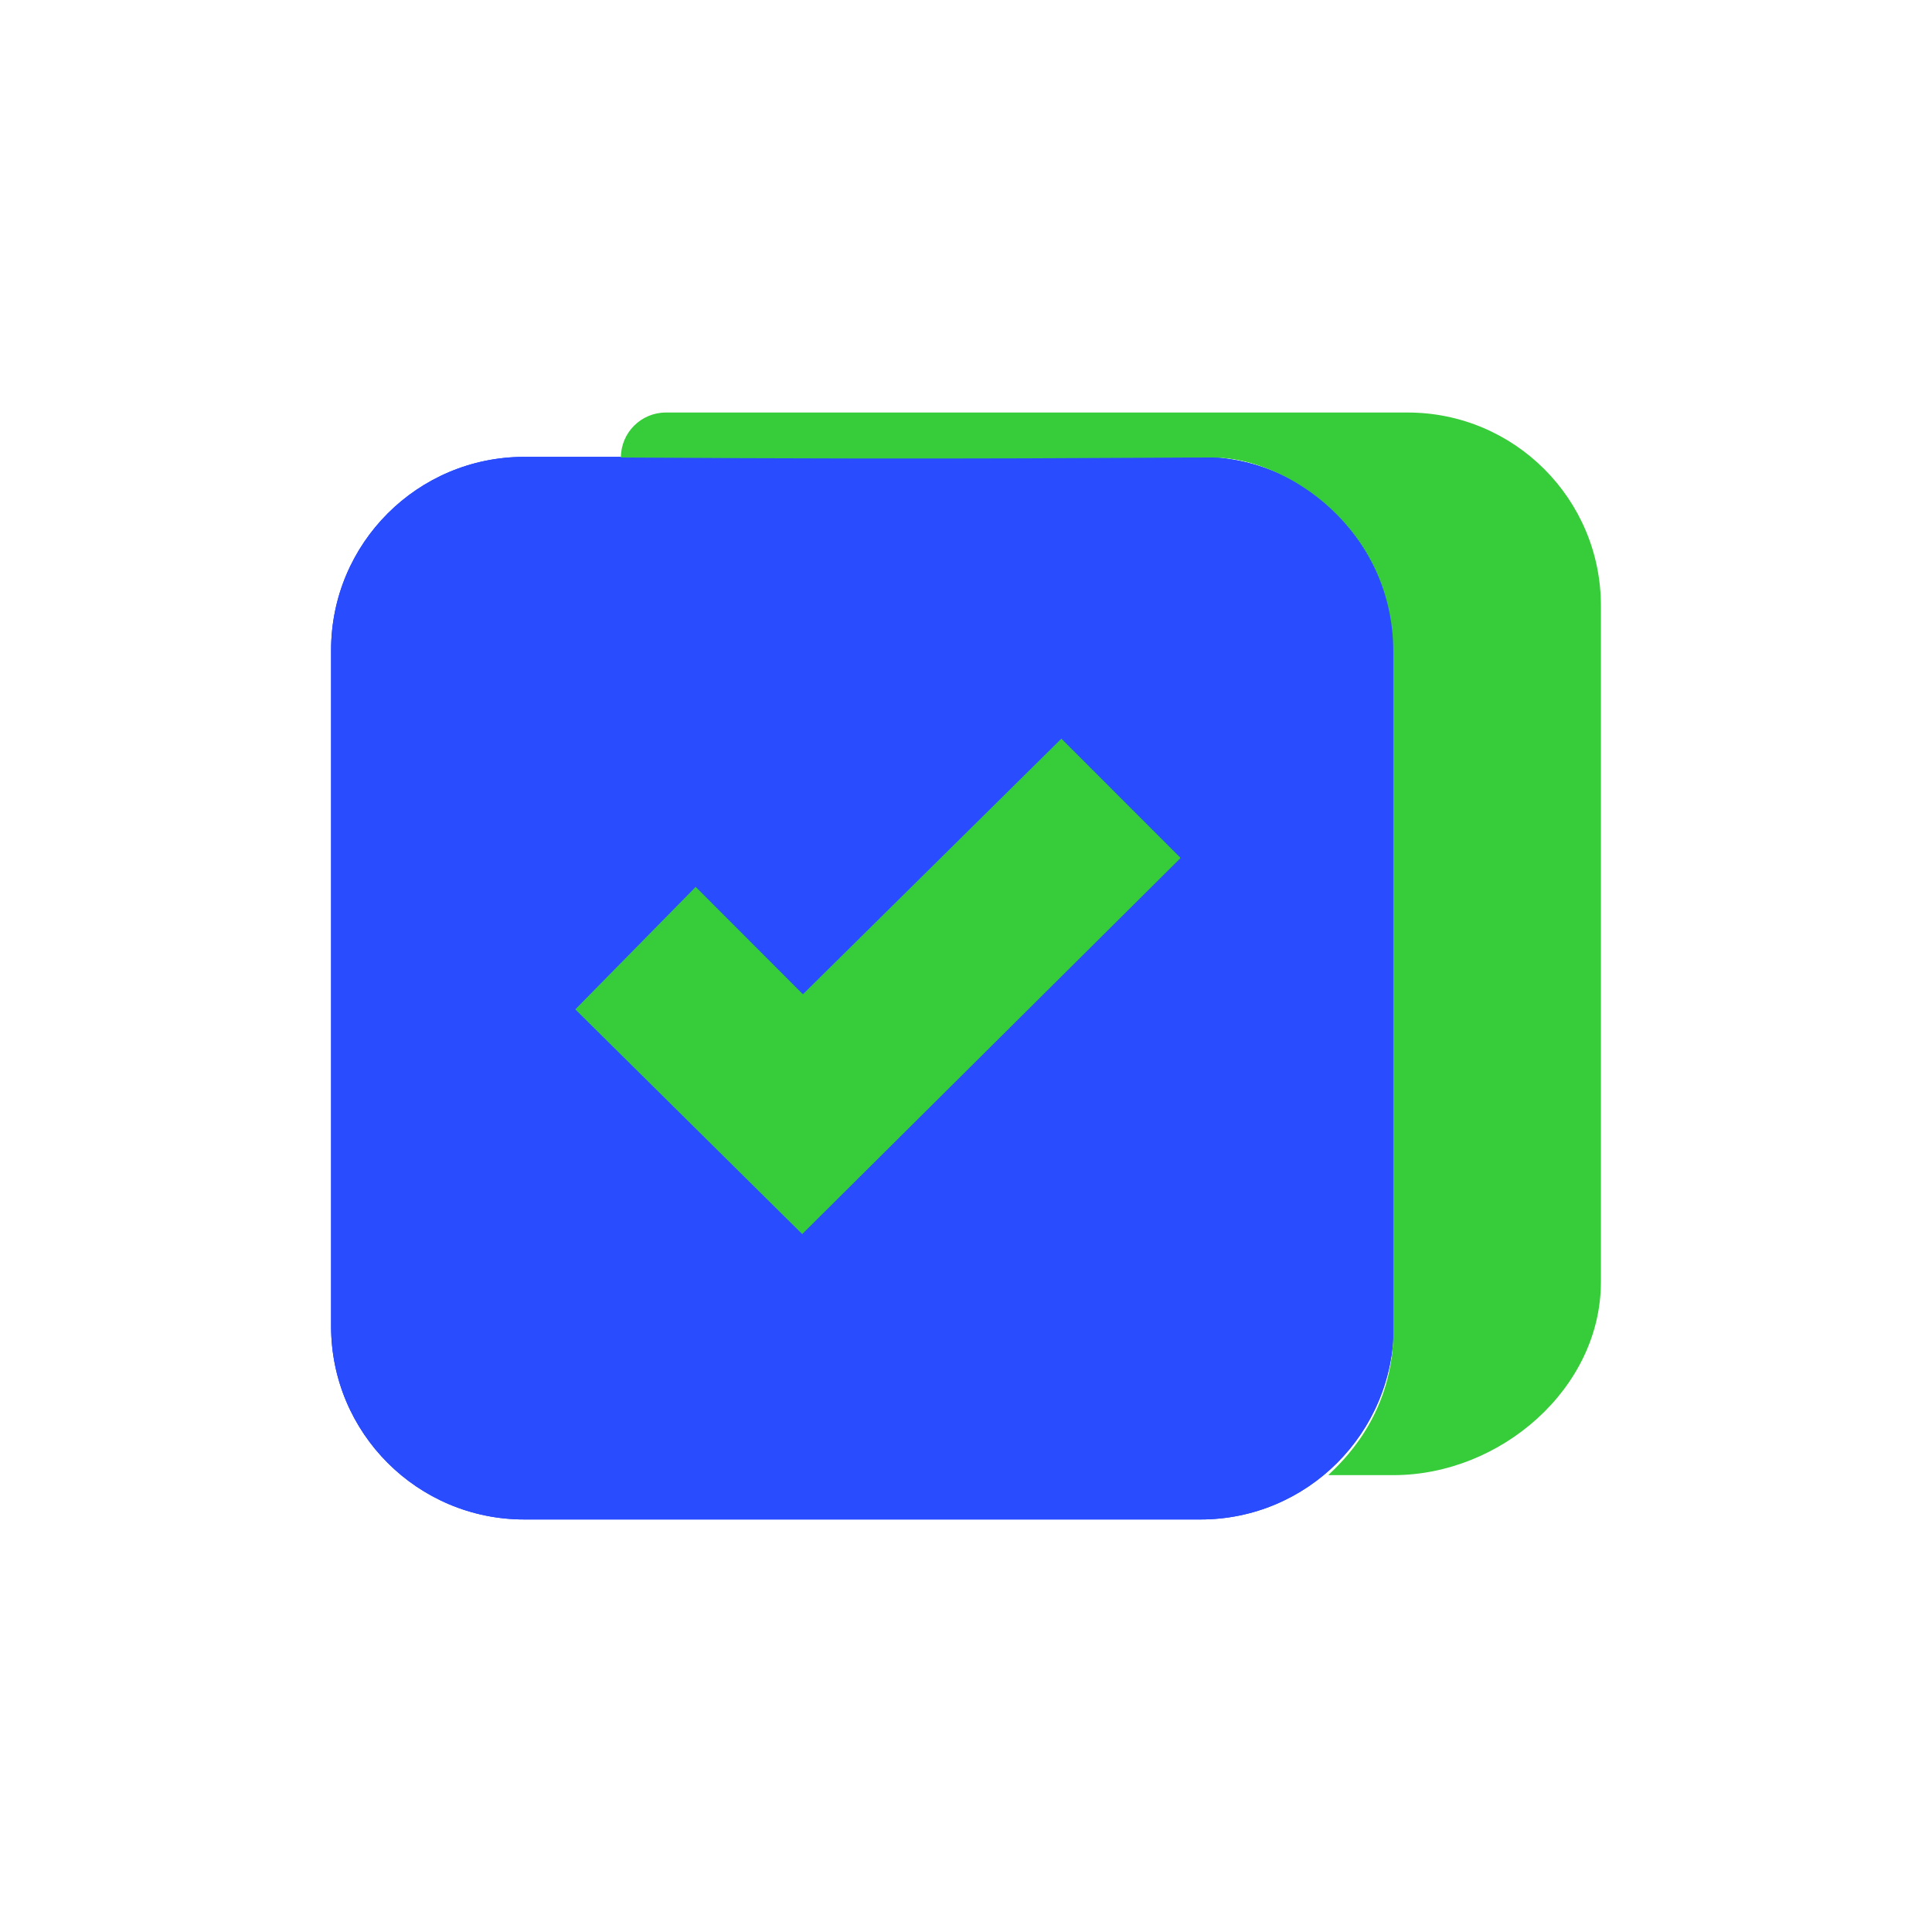
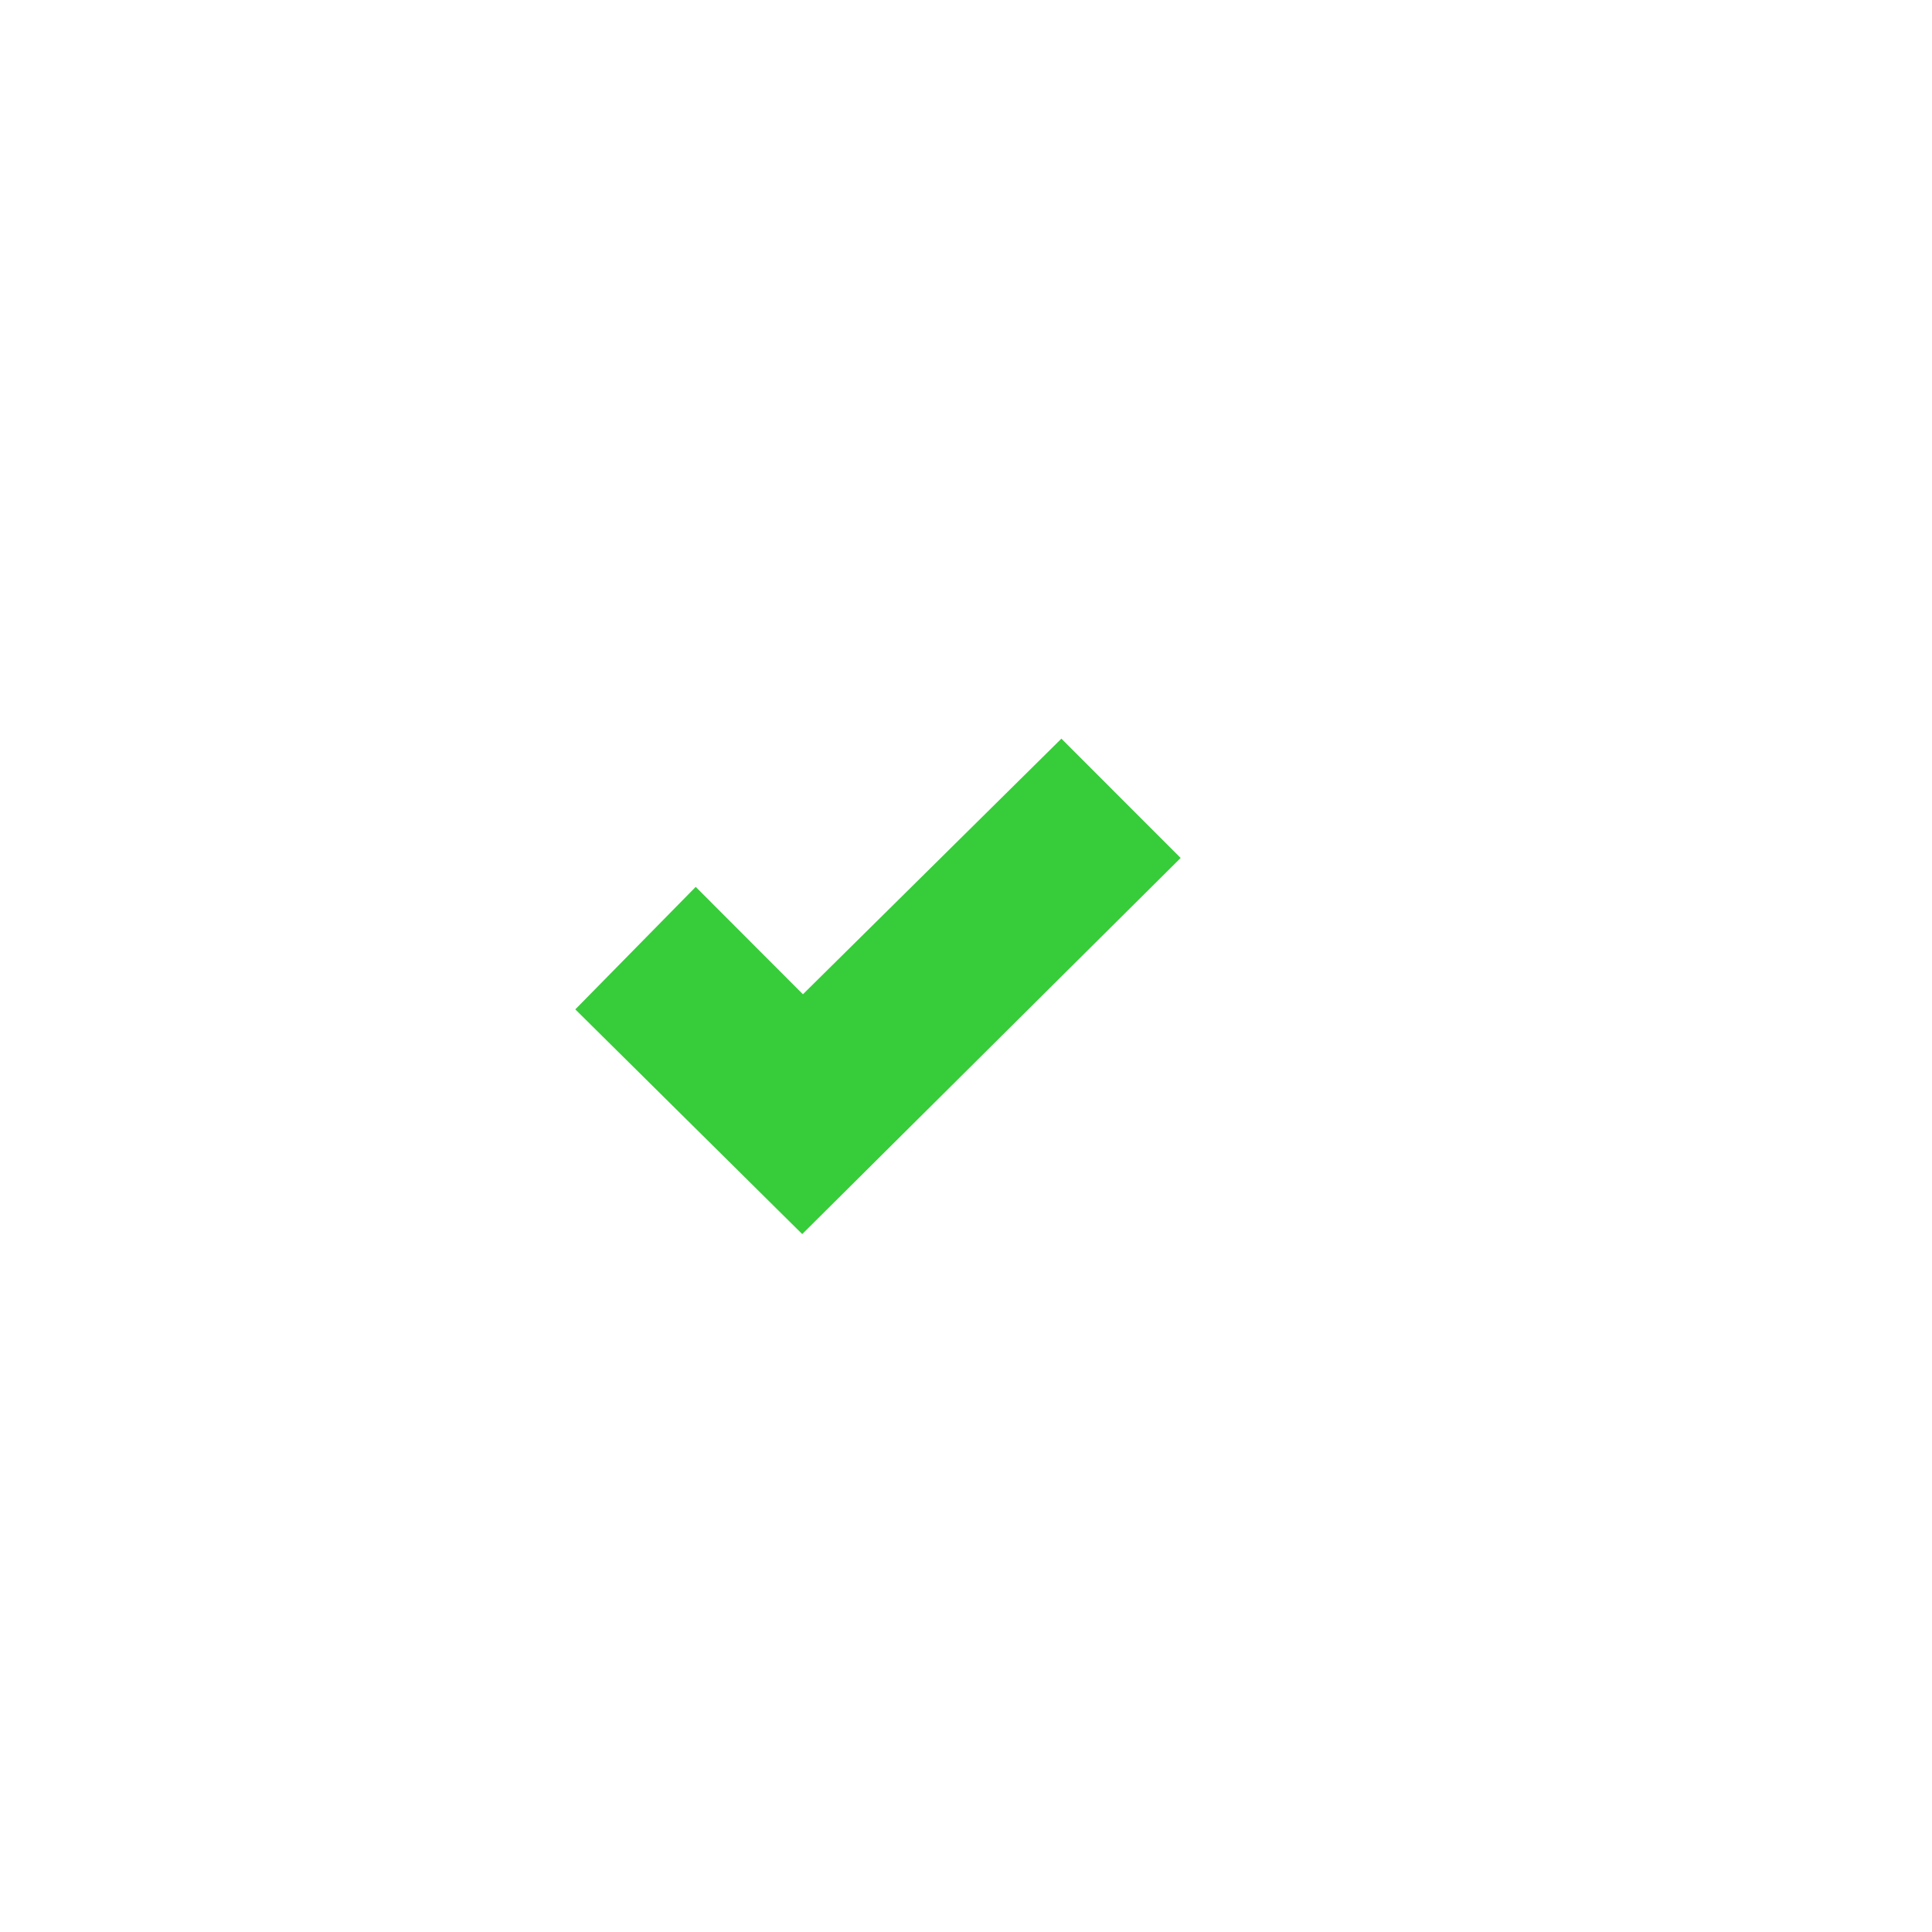
<svg xmlns="http://www.w3.org/2000/svg" width="40" height="40" viewBox="0 0 40 40" fill="none">
  <g style="mix-blend-mode:multiply">
-     <path d="M24.855 9.459H10.855C8.646 9.459 6.855 11.25 6.855 13.46V27.459C6.855 29.669 8.646 31.459 10.855 31.459H24.855C27.064 31.459 28.855 29.669 28.855 27.459V13.46C28.855 11.25 27.064 9.459 24.855 9.459Z" fill="#0F35F5" />
-   </g>
+     </g>
  <g style="mix-blend-mode:soft-light">
-     <path d="M24.855 9.459H10.855C8.646 9.459 6.855 11.25 6.855 13.46V27.459C6.855 29.669 8.646 31.459 10.855 31.459H24.855C27.064 31.459 28.855 29.669 28.855 27.459V13.46C28.855 11.25 27.064 9.459 24.855 9.459Z" fill="#294CFF" />
-   </g>
+     </g>
  <g style="mix-blend-mode:screen">
    <path fill-rule="evenodd" clip-rule="evenodd" d="M16.609 25.55C15.034 23.991 13.462 22.434 11.911 20.898C12.752 20.042 13.573 19.208 14.404 18.362C15.14 19.099 15.875 19.834 16.624 20.585C18.425 18.804 20.211 17.037 21.975 15.293C22.787 16.105 23.593 16.912 24.444 17.763C21.863 20.329 19.252 22.923 16.609 25.55Z" fill="#37CC3A" />
  </g>
  <g style="mix-blend-mode:multiply">
-     <path fill-rule="evenodd" clip-rule="evenodd" d="M13.786 8.541H29.145C31.354 8.541 33.145 10.332 33.145 12.541V26.541C33.145 28.75 31.062 30.541 28.853 30.541C28.402 30.541 27.951 30.541 27.5 30.541C27.763 30.287 28.798 29.352 28.847 27.678C28.847 21.35 28.847 16.032 28.847 13.502C28.847 10.972 26.665 9.474 25.111 9.472C23.905 9.47 20.014 9.52 12.855 9.472C12.855 8.958 13.272 8.541 13.786 8.541Z" fill="#37CC3A" />
-   </g>
+     </g>
</svg>